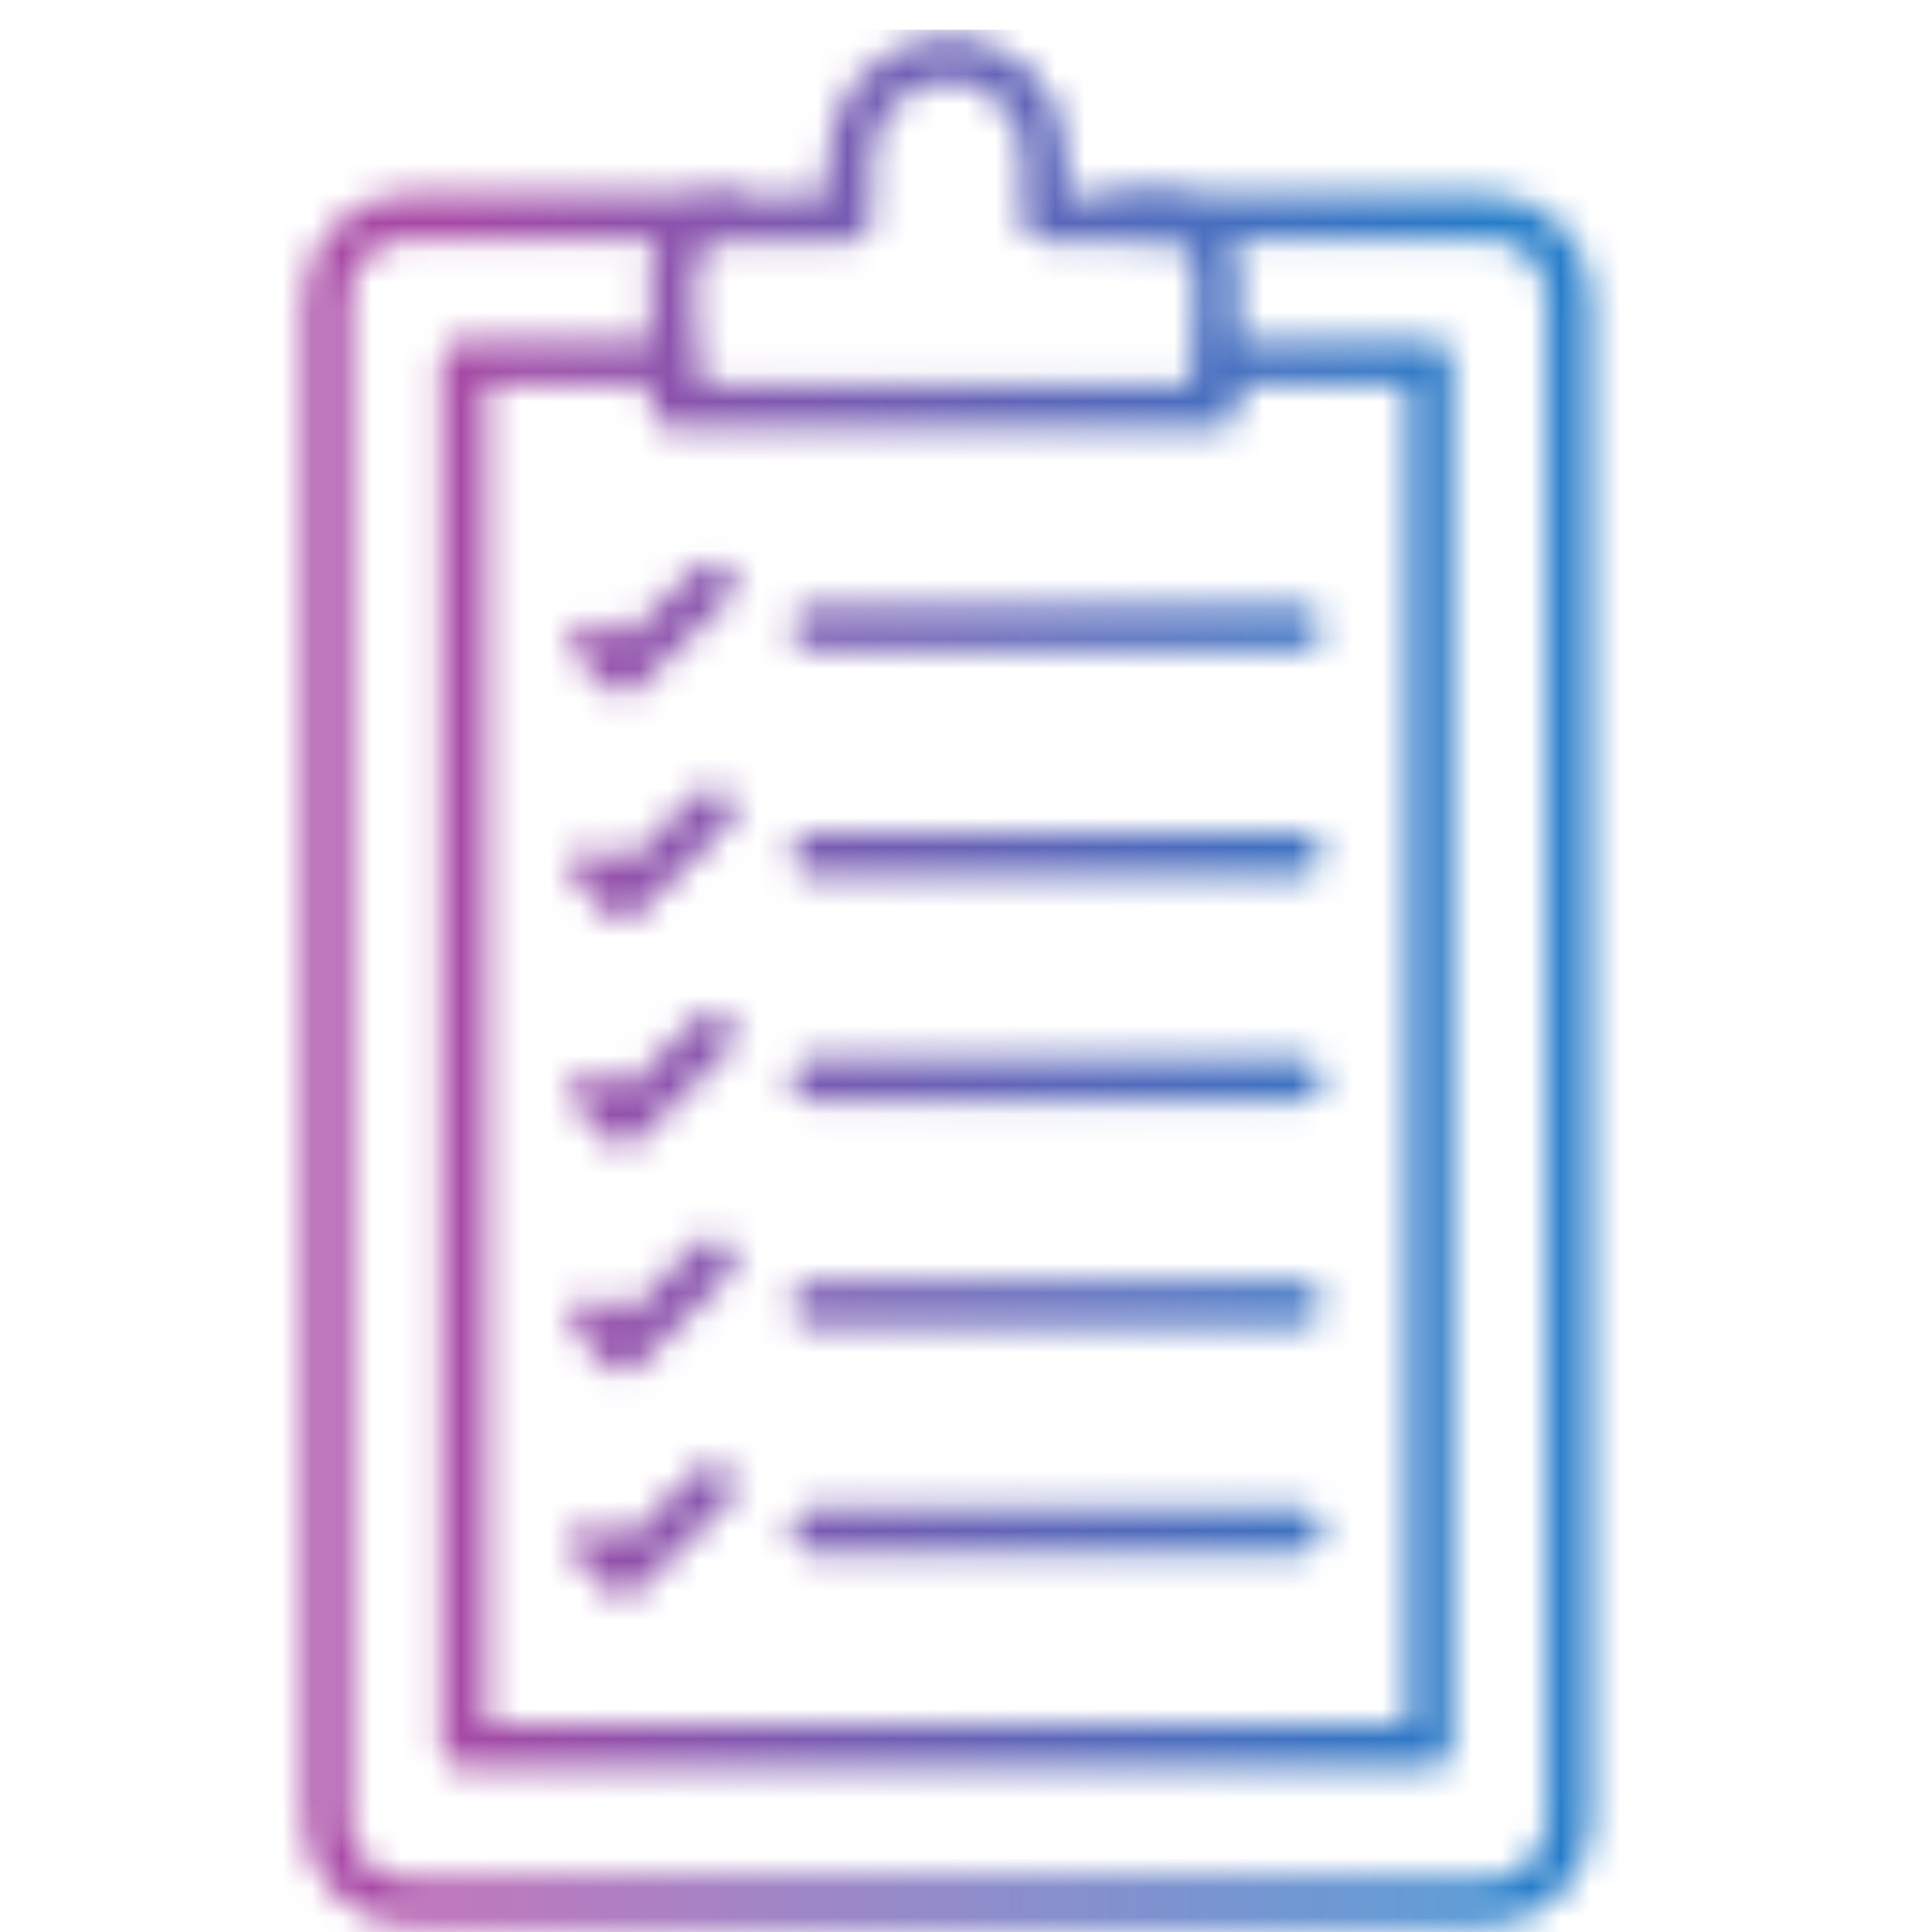
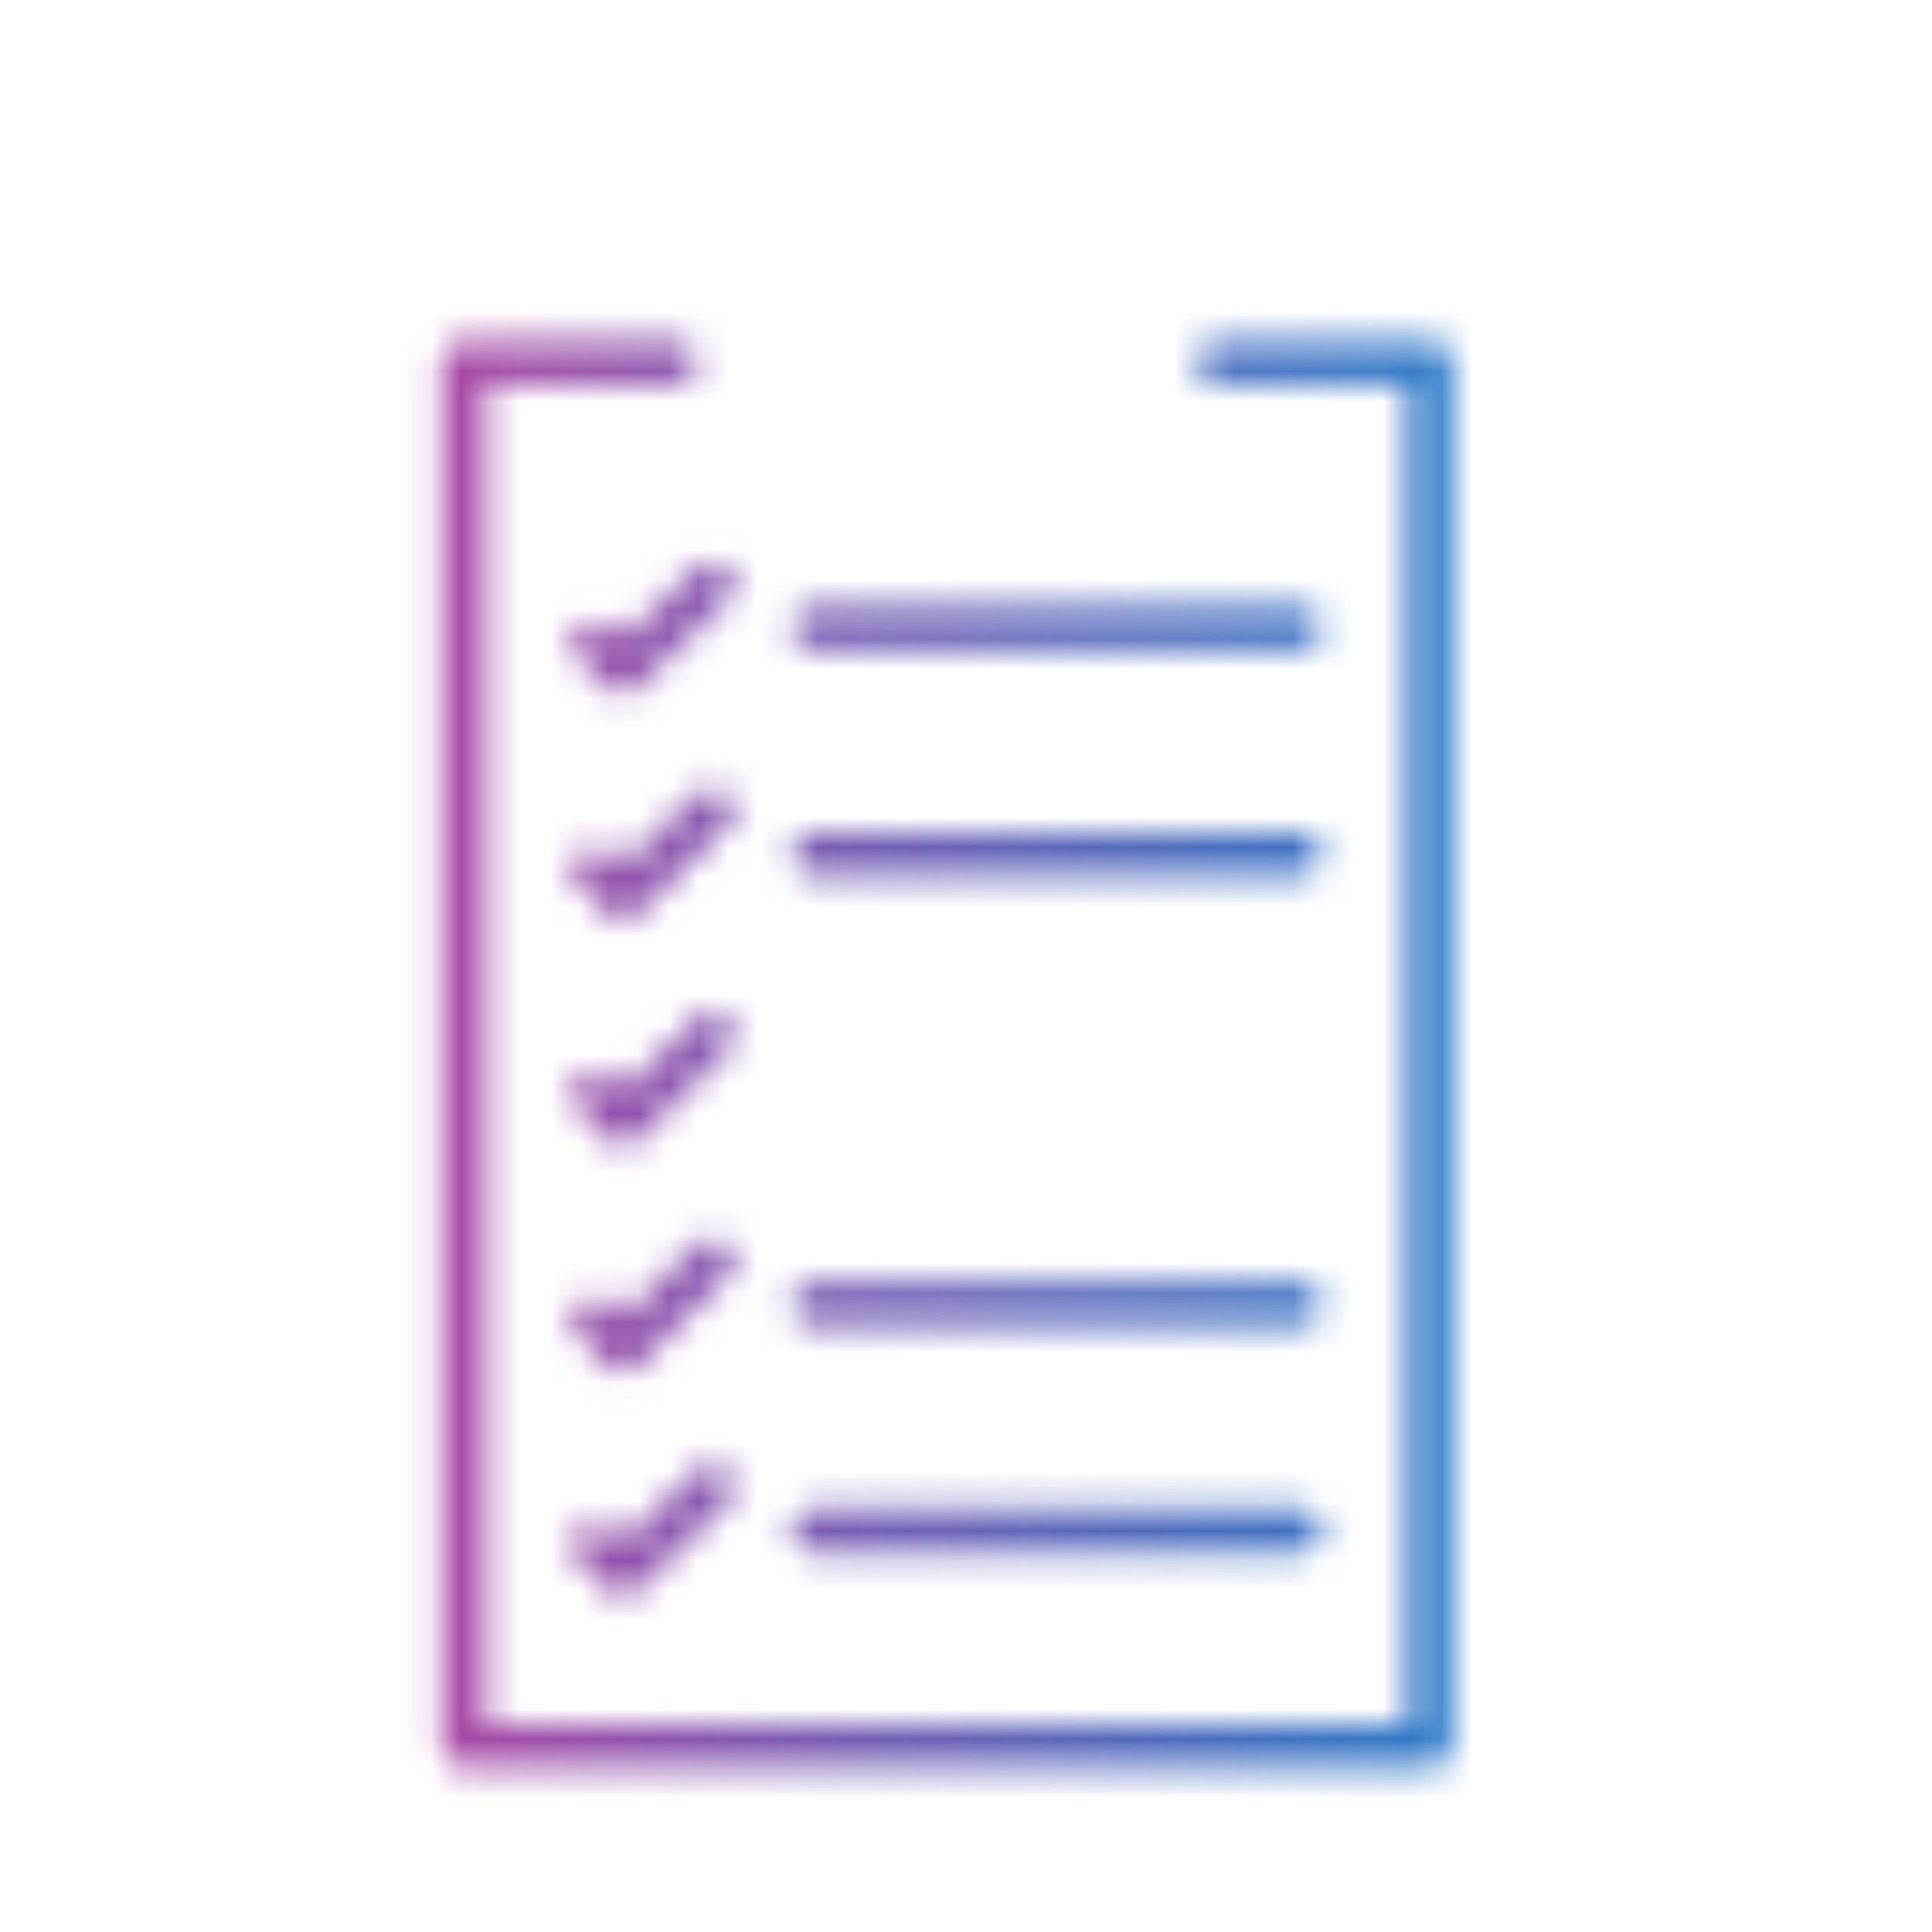
<svg xmlns="http://www.w3.org/2000/svg" width="65" height="65" viewBox="0 0 65 65" fill="none">
  <mask id="mask0_1175_3257" style="mask-type:alpha" maskUnits="userSpaceOnUse" x="10" y="1" width="44" height="64">
-     <path d="M37.855 7.29H50.075C51.539 7.29 52.783 8.534 52.783 9.997V61.292C52.783 62.756 51.539 64 50.075 64H13.707C12.244 64 11 62.756 11 61.292V9.997C11 8.534 12.244 7.29 13.707 7.29H24.318" stroke="#2B4594" stroke-width="1.5" stroke-miterlimit="10" stroke-linecap="round" stroke-linejoin="round" />
    <path d="M41.002 12.192H48.1V58.731H15.61V12.192H22.708" stroke="#2B4594" stroke-width="1.5" stroke-miterlimit="10" stroke-linecap="round" stroke-linejoin="round" />
-     <path d="M35.221 7.363H35.148V5.241C35.148 3.338 33.538 1.801 31.562 2.021C29.879 2.167 28.562 3.704 28.562 5.46V7.363H24.318C23.44 7.363 22.635 8.094 22.635 9.046V13.656H40.928V9.046C40.928 8.168 40.197 7.363 39.245 7.363H35.221Z" stroke="#2B4594" stroke-width="1.5" stroke-miterlimit="10" stroke-linecap="round" stroke-linejoin="round" />
    <path d="M43.709 21.12H27.391H43.709Z" stroke="#2B4594" stroke-width="1.5" stroke-miterlimit="10" stroke-linecap="round" stroke-linejoin="round" />
    <path d="M20 21.632L20.952 22.583L23.952 19.656" stroke="#2B4594" stroke-width="1.5" stroke-miterlimit="10" stroke-linecap="round" stroke-linejoin="round" />
    <path d="M43.709 28.73H27.391H43.709Z" stroke="#2B4594" stroke-width="1.5" stroke-miterlimit="10" stroke-linecap="round" stroke-linejoin="round" />
    <path d="M20 29.242L20.952 30.193L23.952 27.266" stroke="#2B4594" stroke-width="1.5" stroke-miterlimit="10" stroke-linecap="round" stroke-linejoin="round" />
-     <path d="M43.709 36.34H27.391H43.709Z" stroke="#2B4594" stroke-width="1.5" stroke-miterlimit="10" stroke-linecap="round" stroke-linejoin="round" />
    <path d="M20 36.779L20.952 37.803L23.952 34.803" stroke="#2B4594" stroke-width="1.5" stroke-miterlimit="10" stroke-linecap="round" stroke-linejoin="round" />
    <path d="M43.709 43.877H27.391H43.709Z" stroke="#2B4594" stroke-width="1.5" stroke-miterlimit="10" stroke-linecap="round" stroke-linejoin="round" />
    <path d="M20 44.389L20.952 45.414L23.952 42.414" stroke="#2B4594" stroke-width="1.5" stroke-miterlimit="10" stroke-linecap="round" stroke-linejoin="round" />
    <path d="M43.709 51.487H27.391H43.709Z" stroke="#2B4594" stroke-width="1.5" stroke-miterlimit="10" stroke-linecap="round" stroke-linejoin="round" />
    <path d="M20 51.999L20.952 52.951L23.952 50.024" stroke="#2B4594" stroke-width="1.5" stroke-miterlimit="10" stroke-linecap="round" stroke-linejoin="round" />
  </mask>
  <g mask="url(#mask0_1175_3257)">
    <rect x="1" y="1" width="64" height="64" fill="url(#paint0_linear_1175_3257)" />
  </g>
  <defs>
    <linearGradient id="paint0_linear_1175_3257" x1="14.96" y1="32.994" x2="50.33" y2="32.994" gradientUnits="userSpaceOnUse">
      <stop stop-color="#A848A5" />
      <stop offset="1" stop-color="#257CC9" />
    </linearGradient>
  </defs>
</svg>